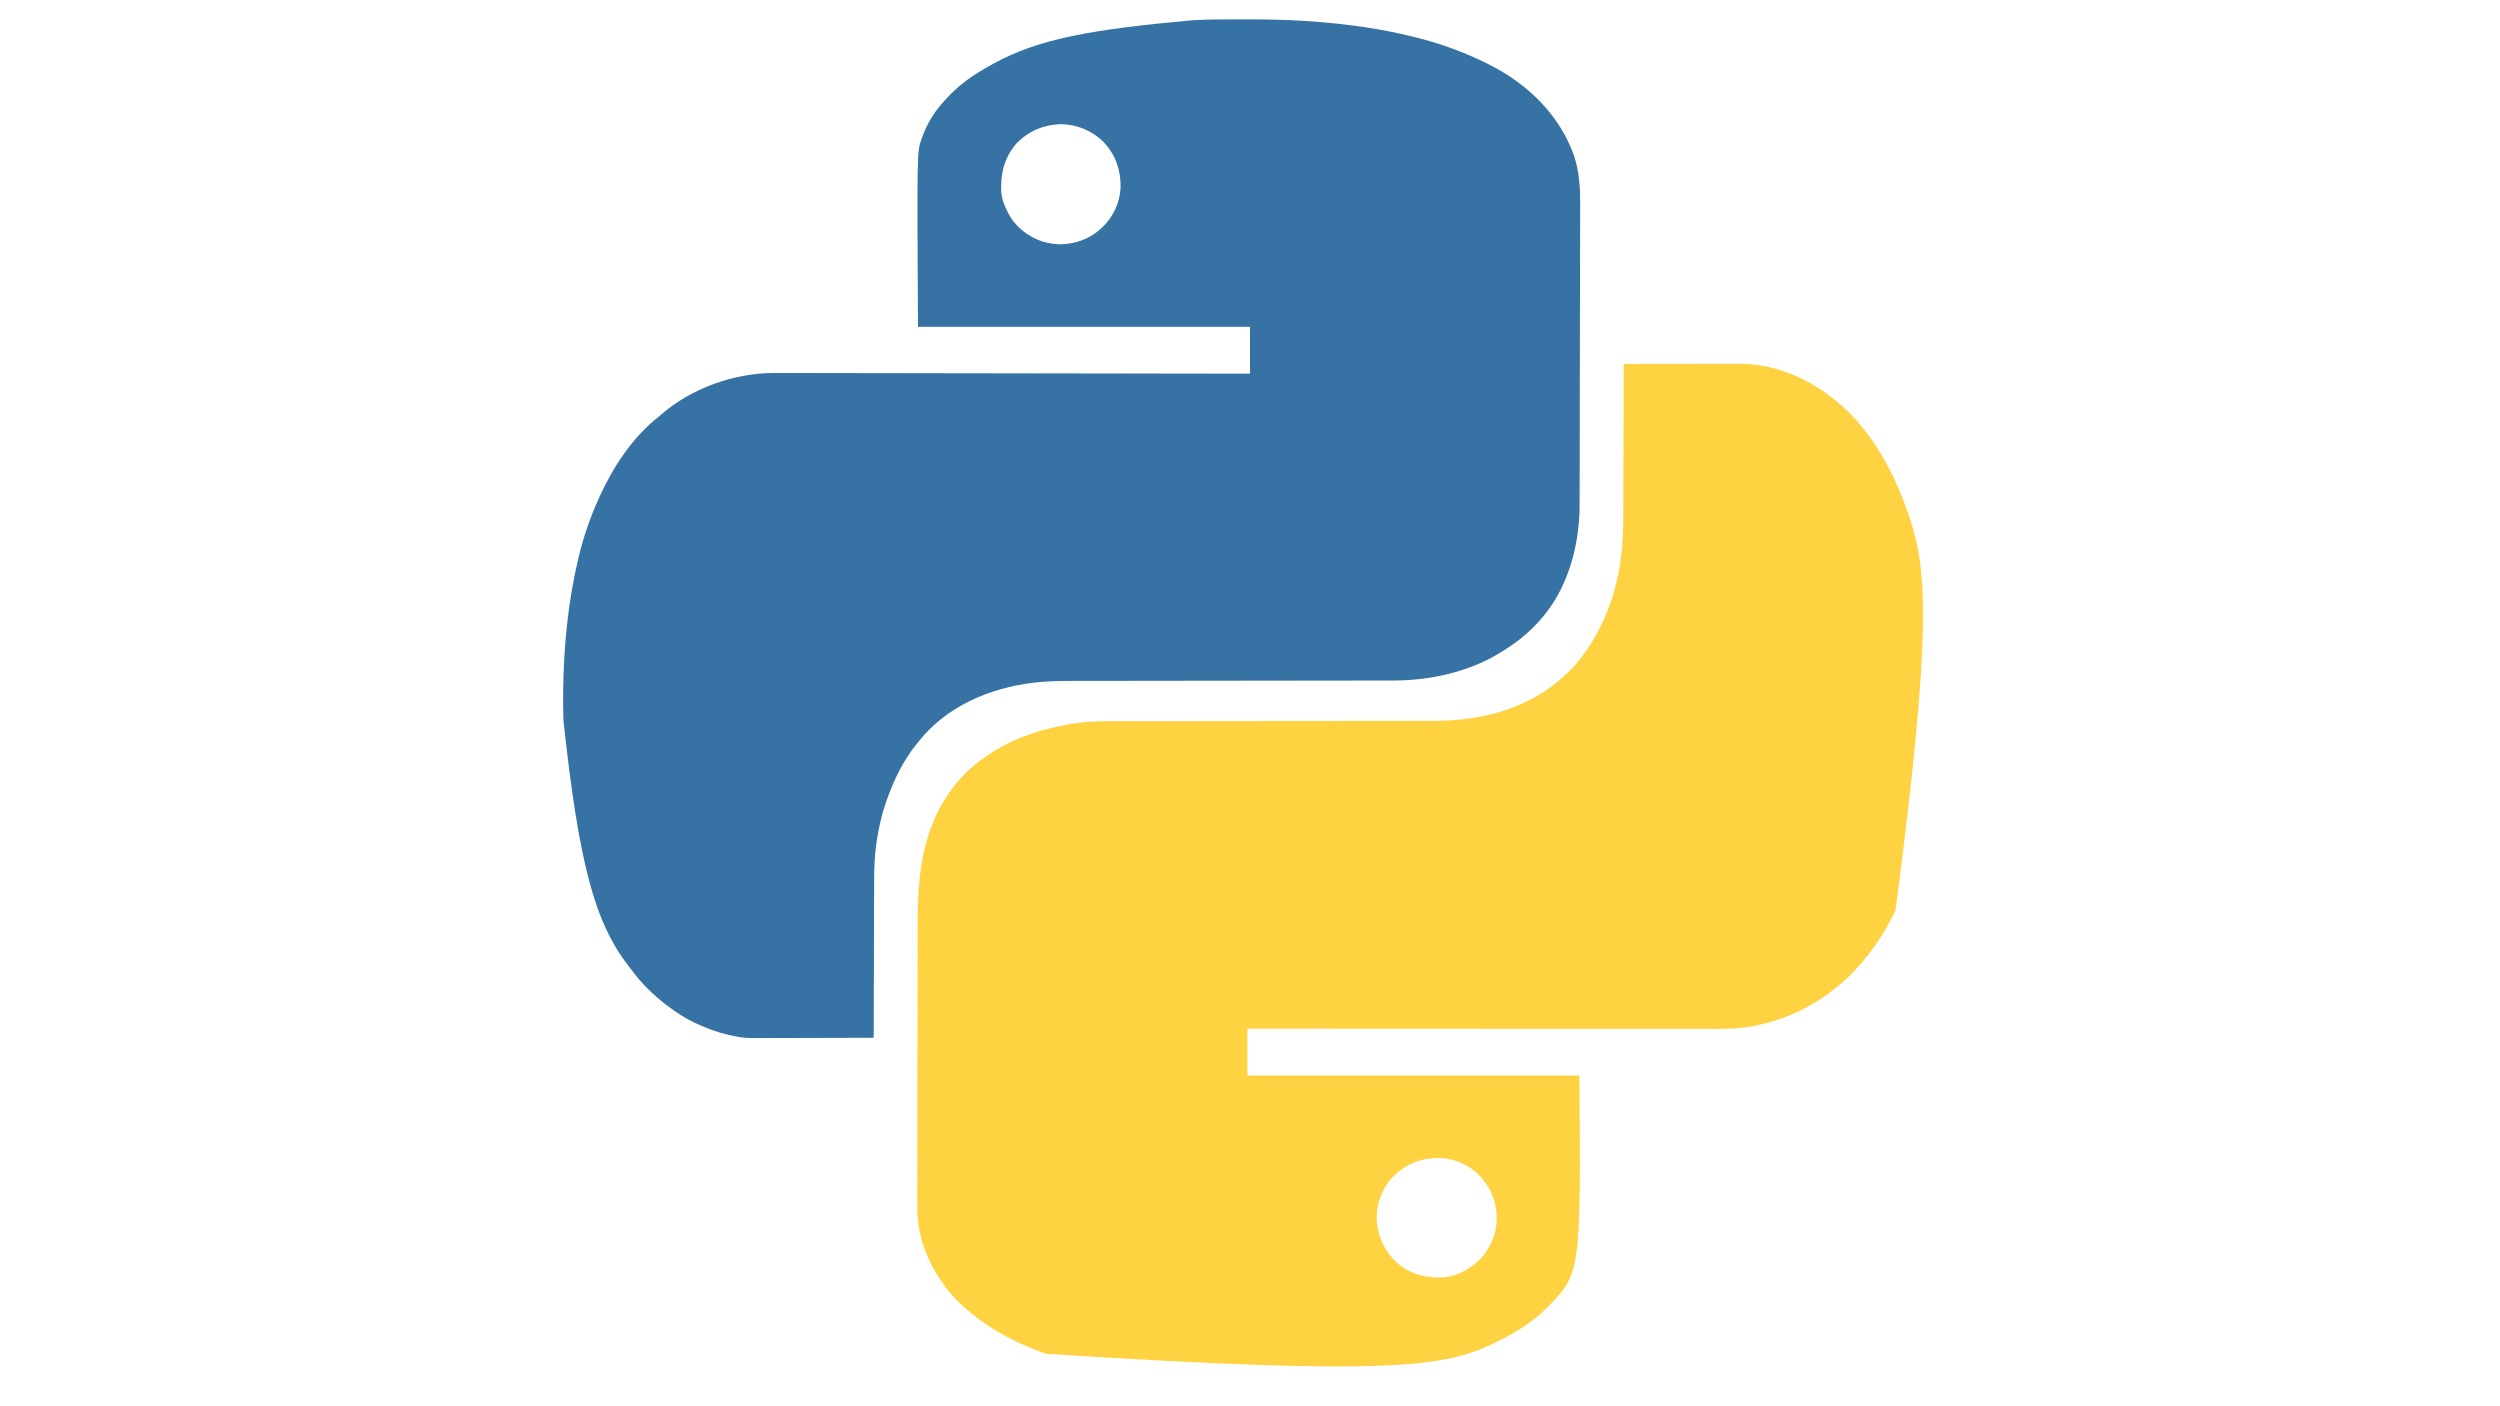
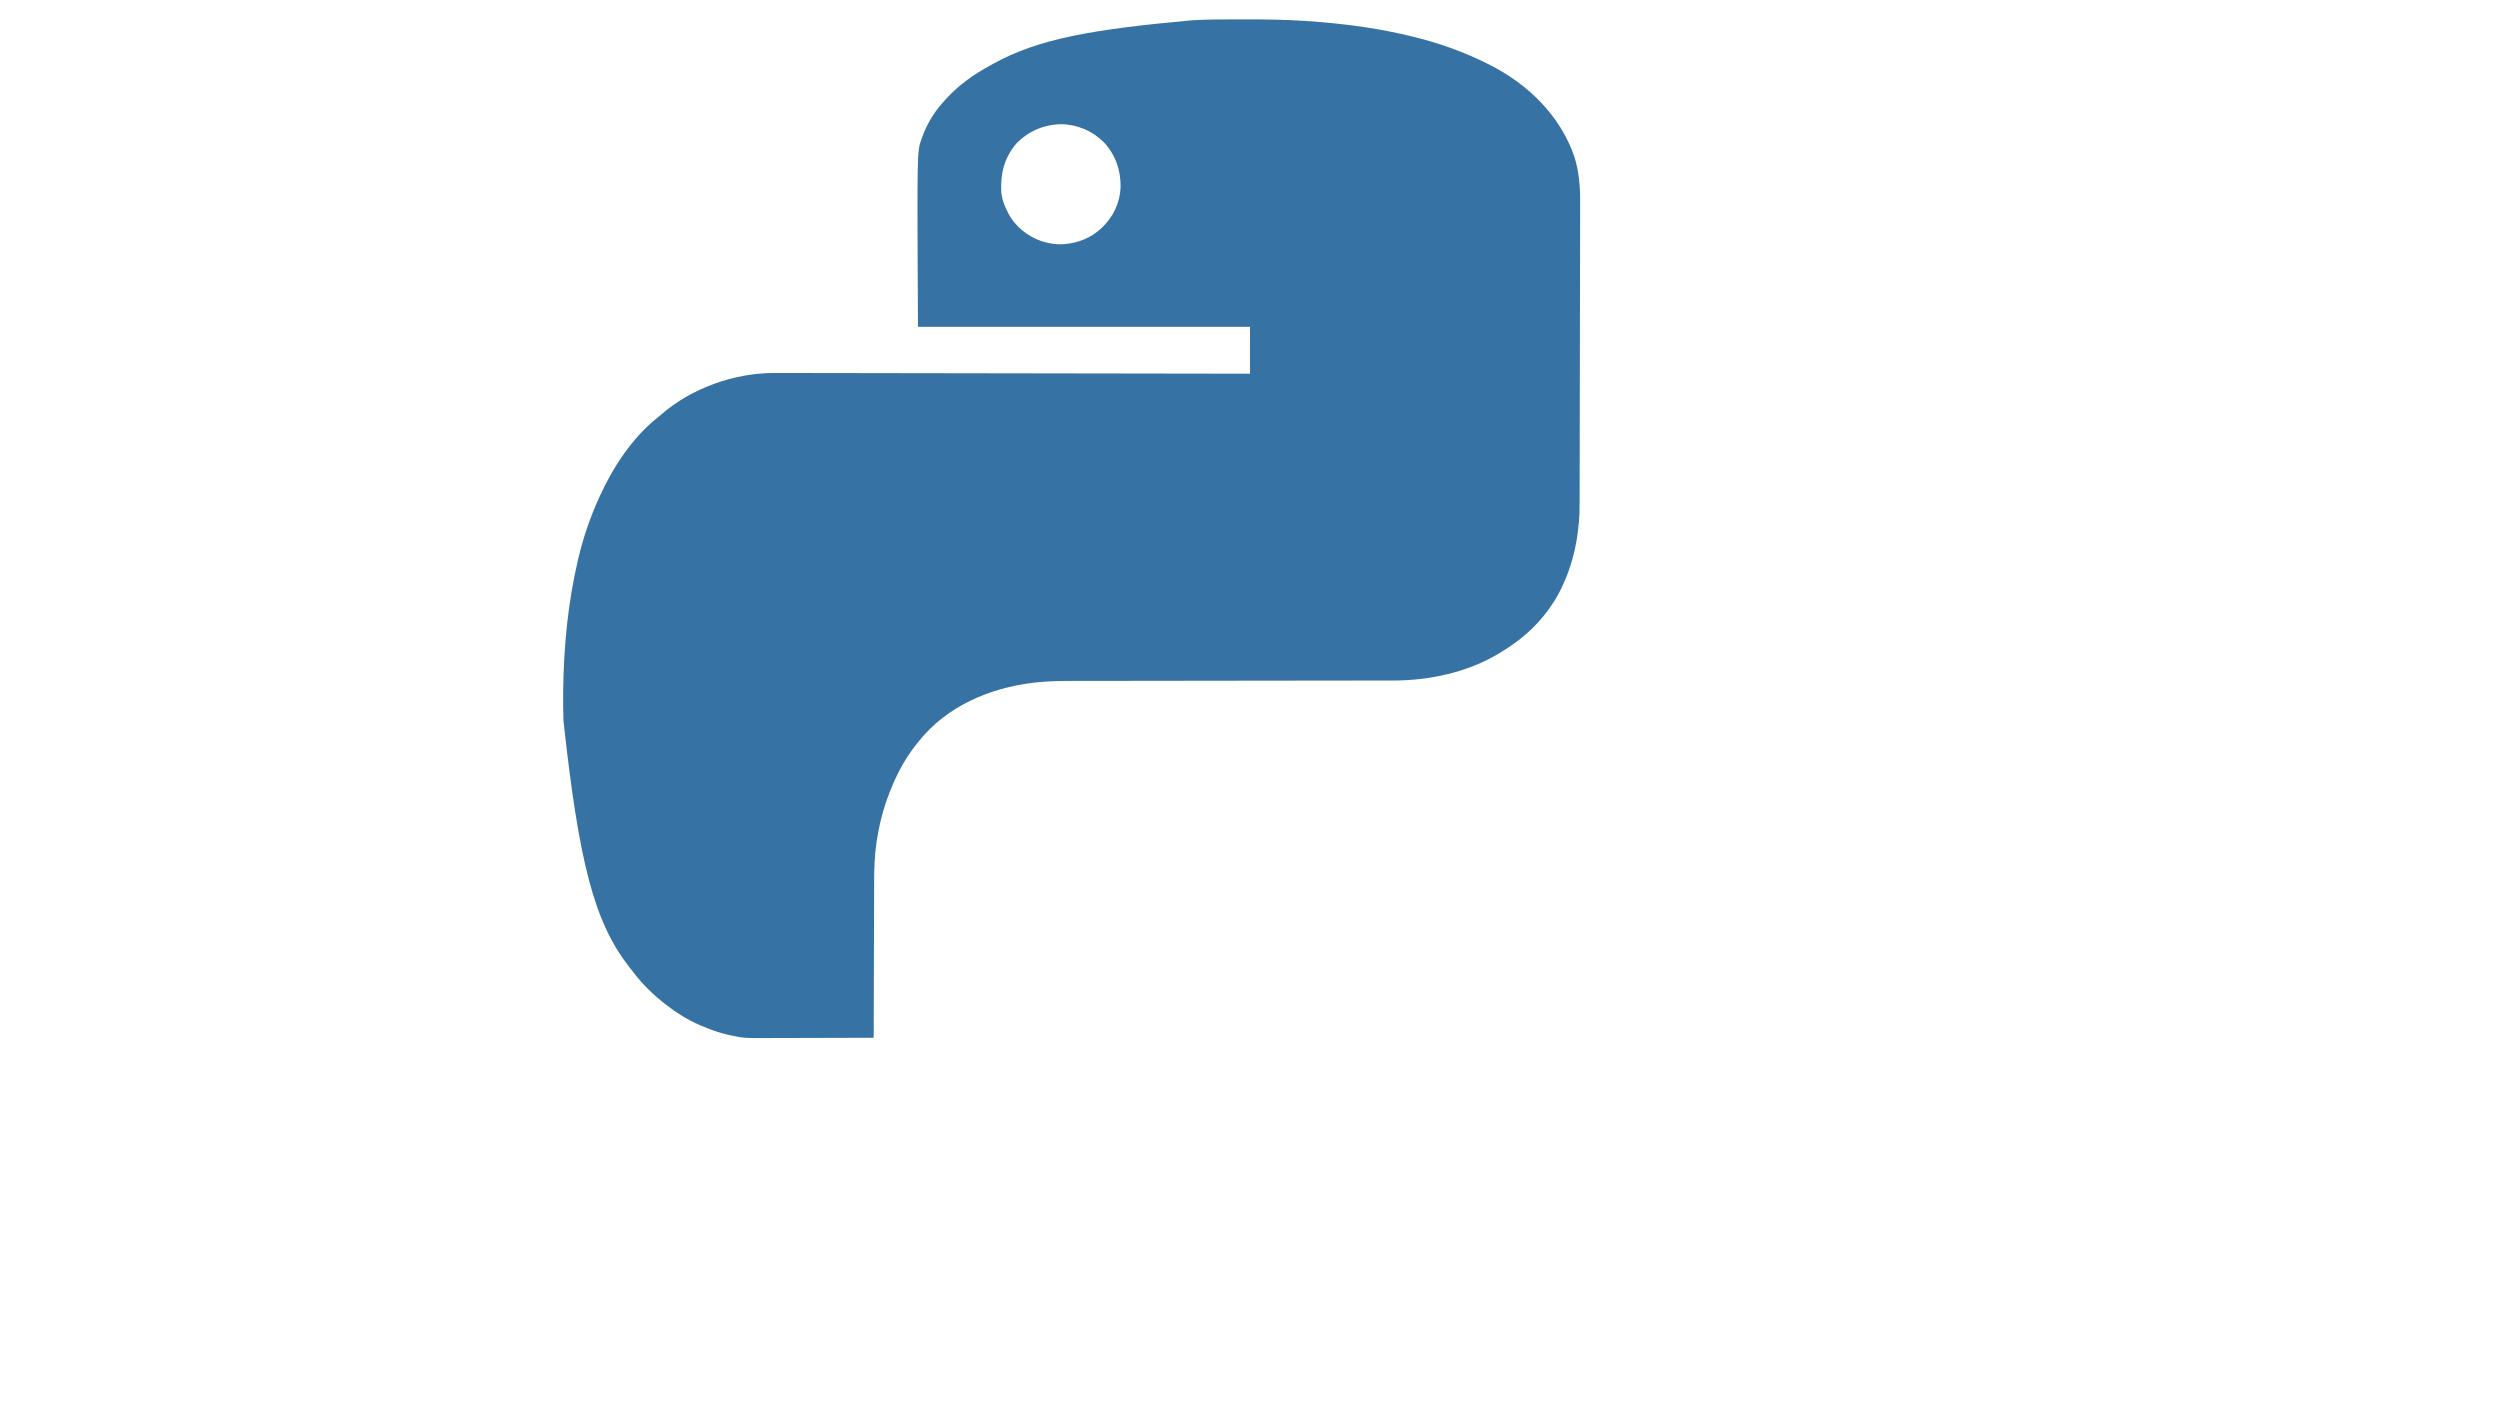
<svg xmlns="http://www.w3.org/2000/svg" version="1.1" width="3840" height="2160">
-   <path d="M0 0 C24.314 -0.047 48.629 -0.082 72.943 -0.104 C84.235 -0.114 95.526 -0.128 106.817 -0.151 C116.666 -0.171 126.516 -0.184 136.365 -0.188 C141.573 -0.191 146.781 -0.197 151.989 -0.211 C156.906 -0.225 161.824 -0.229 166.741 -0.226 C168.531 -0.227 170.321 -0.231 172.111 -0.238 C187.41 -0.301 202.735 0.553 217.75 3.688 C218.964 3.939 218.964 3.939 220.203 4.195 C258.422 12.467 293.738 30.392 324 55 C324.794 55.64 324.794 55.64 325.604 56.292 C340.422 68.314 354.344 81.882 366 97 C366.897 98.089 367.799 99.175 368.703 100.258 C381.959 116.24 393.029 133.815 403 152 C403.482 152.878 403.964 153.757 404.46 154.662 C417.107 177.916 427.266 202.028 436 227 C436.373 228.059 436.747 229.117 437.131 230.208 C465.966 312.909 474.756 402.519 417.555 839.254 C405.134 864.895 390.438 889.317 372.333 911.375 C371.464 912.434 370.601 913.498 369.745 914.567 C355.706 932.069 339.162 948.812 321 962 C319.443 963.245 317.887 964.489 316.334 965.739 C308.766 971.765 300.635 976.775 292.295 981.656 C290.812 982.525 289.332 983.399 287.857 984.281 C263.03 999.093 235.539 1008.866 207.438 1015.312 C205.953 1015.658 205.953 1015.658 204.438 1016.011 C183.408 1020.57 162.379 1021.444 140.931 1021.367 C137.087 1021.356 133.243 1021.364 129.399 1021.369 C122.687 1021.375 115.974 1021.37 109.262 1021.358 C99.282 1021.339 89.301 1021.339 79.321 1021.341 C62.526 1021.345 45.731 1021.335 28.936 1021.317 C12.321 1021.299 -4.294 1021.288 -20.909 1021.285 C-22.462 1021.284 -22.462 1021.284 -24.047 1021.284 C-29.305 1021.283 -34.564 1021.282 -39.822 1021.281 C-77.012 1021.275 -114.201 1021.255 -151.391 1021.226 C-187.507 1021.199 -223.622 1021.178 -259.738 1021.165 C-260.853 1021.164 -261.967 1021.164 -263.115 1021.164 C-274.307 1021.16 -285.499 1021.156 -296.691 1021.152 C-319.487 1021.144 -342.284 1021.136 -365.08 1021.127 C-366.652 1021.126 -366.652 1021.126 -368.256 1021.126 C-422.437 1021.104 -476.617 1021.07 -530.798 1021.033 C-531.559 1021.033 -532.321 1021.032 -533.106 1021.032 C-548.071 1021.022 -563.035 1021.011 -578 1021 C-578 1044.76 -578 1068.52 -578 1093 C-409.7 1093 -241.4 1093 -68 1093 C-65.892 1396.525 -65.892 1396.525 -117.31 1449.29 C-140.595 1472.851 -169.299 1489.8 -199 1504 C-200.068 1504.515 -200.068 1504.515 -201.158 1505.041 C-276.302 1541.002 -363.017 1554 -887.594 1520.439 C-928.103 1505.97 -967.628 1486.422 -1001 1459 C-1001.531 1458.569 -1002.063 1458.137 -1002.61 1457.693 C-1016.617 1446.273 -1030.206 1433.535 -1041 1419 C-1041.677 1418.089 -1041.677 1418.089 -1042.368 1417.159 C-1063.061 1389.109 -1077.55 1358.662 -1083 1324 C-1083.161 1322.987 -1083.322 1321.974 -1083.487 1320.931 C-1084.056 1316.568 -1084.347 1312.249 -1084.557 1307.857 C-1084.599 1306.983 -1084.641 1306.11 -1084.684 1305.211 C-1085.114 1295.571 -1085.125 1285.942 -1085.096 1276.295 C-1085.093 1274.289 -1085.092 1272.283 -1085.09 1270.277 C-1085.085 1264.823 -1085.074 1259.37 -1085.061 1253.917 C-1085.048 1248.012 -1085.042 1242.107 -1085.034 1236.202 C-1085.018 1224.656 -1084.997 1213.109 -1084.974 1201.563 C-1084.954 1192.169 -1084.937 1182.774 -1084.921 1173.38 C-1084.916 1170.666 -1084.911 1167.952 -1084.906 1165.238 C-1084.905 1164.563 -1084.904 1163.888 -1084.903 1163.193 C-1084.87 1144.234 -1084.834 1125.276 -1084.795 1106.317 C-1084.792 1105.247 -1084.792 1105.247 -1084.79 1104.156 C-1084.782 1100.541 -1084.775 1096.927 -1084.767 1093.312 C-1084.766 1092.594 -1084.764 1091.876 -1084.763 1091.137 C-1084.76 1089.686 -1084.757 1088.234 -1084.753 1086.783 C-1084.706 1064.216 -1084.666 1041.649 -1084.633 1019.083 C-1084.596 993.668 -1084.551 968.254 -1084.498 942.84 C-1084.492 940.124 -1084.487 937.407 -1084.481 934.69 C-1084.479 934.022 -1084.478 933.353 -1084.477 932.664 C-1084.456 922.622 -1084.44 912.581 -1084.427 902.54 C-1084.412 891.101 -1084.391 879.662 -1084.36 868.223 C-1084.345 862.399 -1084.333 856.575 -1084.329 850.75 C-1084.27 767.703 -1071.574 690.028 -1011.125 628.812 C-1004.353 622.062 -997.388 615.849 -989.664 610.215 C-987.992 608.994 -986.342 607.749 -984.691 606.5 C-945.878 577.534 -897.853 561.206 -850.562 553.188 C-849.416 552.993 -848.27 552.798 -847.089 552.597 C-828.795 549.668 -810.617 548.703 -792.111 548.735 C-789.88 548.731 -787.649 548.727 -785.418 548.722 C-779.347 548.71 -773.277 548.71 -767.206 548.713 C-761.312 548.713 -755.418 548.704 -749.524 548.695 C-737.477 548.677 -725.43 548.669 -713.383 548.664 C-696.916 548.659 -680.449 548.64 -663.981 548.618 C-656.29 548.608 -648.598 548.598 -640.906 548.589 C-640.136 548.588 -639.366 548.587 -638.573 548.586 C-620.283 548.563 -601.994 548.547 -583.704 548.532 C-582.904 548.531 -582.105 548.53 -581.282 548.53 C-569.125 548.52 -556.969 548.51 -544.812 548.5 C-531.858 548.49 -518.903 548.479 -505.948 548.468 C-505.15 548.468 -504.352 548.467 -503.529 548.466 C-485.279 548.451 -467.029 548.434 -448.778 548.411 C-448.01 548.41 -447.241 548.41 -446.449 548.409 C-438.771 548.399 -431.093 548.389 -423.415 548.379 C-406.974 548.357 -390.533 548.34 -374.093 548.335 C-362.103 548.331 -350.113 548.32 -338.123 548.302 C-331.641 548.292 -325.159 548.286 -318.677 548.289 C-312.725 548.291 -306.773 548.284 -300.821 548.27 C-298.685 548.267 -296.55 548.267 -294.415 548.27 C-273.474 548.303 -252.561 547.134 -231.875 543.75 C-230.882 543.59 -230.882 543.59 -229.869 543.428 C-201.429 538.831 -173.9 530.689 -148 518 C-147.267 517.643 -146.535 517.287 -145.78 516.919 C-123.993 506.185 -104.497 491.772 -87 475 C-86.205 474.246 -86.205 474.246 -85.395 473.477 C-77.093 465.567 -69.794 457.232 -63 448 C-62.267 447.01 -62.267 447.01 -61.52 446 C-50.409 430.894 -40.922 414.997 -33 398 C-32.651 397.254 -32.302 396.508 -31.943 395.739 C-9.578 347.273 -0.724 294.89 -0.681 241.809 C-0.672 239.156 -0.662 236.502 -0.651 233.849 C-0.629 228.185 -0.614 222.52 -0.603 216.856 C-0.589 208.667 -0.563 200.478 -0.535 192.289 C-0.49 178.997 -0.453 165.704 -0.422 152.411 C-0.392 139.514 -0.357 126.618 -0.317 113.721 C-0.315 112.923 -0.312 112.125 -0.31 111.303 C-0.298 107.301 -0.285 103.298 -0.273 99.295 C-0.169 66.197 -0.08 33.098 0 0 Z M-356.188 1250.25 C-371.917 1268.173 -380.425 1291.776 -379.379 1315.652 C-377.502 1341.249 -366.866 1363.516 -348 1381 C-327.574 1398.558 -302.531 1404.64 -276 1403 C-251.687 1400.258 -230.702 1387.453 -215 1369 C-209.119 1361.401 -204.451 1352.961 -201 1344 C-200.631 1343.065 -200.263 1342.131 -199.883 1341.168 C-192.03 1318.843 -193.704 1293.267 -203.859 1271.984 C-207.497 1264.739 -211.71 1258.158 -217 1252 C-217.507 1251.35 -218.013 1250.701 -218.535 1250.031 C-231.529 1233.941 -252.252 1224.138 -272.273 1220.387 C-304.609 1217.031 -333.554 1226.514 -356.188 1250.25 Z " fill="#FFD242" transform="translate(2494,559)" />
  <path d="M0 0 C4.441 0 8.881 -0.007 13.322 -0.021 C42.365 -0.109 71.278 0.393 100.269 2.185 C101.502 2.261 102.736 2.337 104.006 2.415 C110.83 2.847 117.644 3.36 124.457 3.935 C125.45 4.018 126.442 4.1 127.465 4.185 C174.529 8.13 221.383 14.899 267.269 26.185 C268.476 26.48 269.683 26.774 270.926 27.078 C309.848 36.695 347.422 50.211 383.269 68.185 C384.073 68.586 384.877 68.987 385.706 69.4 C444.755 99.027 494.276 147.049 516.269 210.185 C523.658 233.229 525.436 256.385 525.365 280.442 C525.363 282.484 525.361 284.527 525.36 286.57 C525.354 292.157 525.343 297.744 525.33 303.331 C525.318 309.367 525.311 315.404 525.303 321.44 C525.288 333.259 525.266 345.078 525.243 356.897 C525.224 366.511 525.206 376.126 525.19 385.741 C525.185 388.514 525.18 391.287 525.176 394.06 C525.174 395.095 525.174 395.095 525.172 396.15 C525.139 415.536 525.104 434.922 525.064 454.308 C525.062 455.038 525.061 455.769 525.059 456.521 C525.052 460.222 525.044 463.923 525.037 467.623 C525.034 468.726 525.034 468.726 525.032 469.85 C525.029 471.337 525.026 472.823 525.023 474.309 C524.975 497.405 524.936 520.501 524.902 543.597 C524.865 569.584 524.821 595.571 524.767 621.558 C524.761 624.336 524.756 627.113 524.75 629.89 C524.749 630.574 524.747 631.258 524.746 631.962 C524.724 642.914 524.708 653.867 524.694 664.819 C524.68 675.851 524.658 686.883 524.63 697.914 C524.614 703.878 524.602 709.842 524.599 715.805 C524.566 762.568 524.566 762.568 522.269 783.185 C522.19 783.902 522.11 784.62 522.028 785.359 C521.611 789.026 521.112 792.667 520.519 796.31 C520.351 797.368 520.182 798.425 520.009 799.514 C515.669 825.523 507.803 850.49 496.269 874.185 C495.724 875.307 495.724 875.307 495.168 876.451 C489.791 887.36 483.476 897.396 476.269 907.185 C475.829 907.784 475.388 908.383 474.934 909.001 C456.011 934.442 432.448 954.528 405.405 970.891 C403.562 972.008 401.733 973.147 399.906 974.291 C352.379 1002.996 292.922 1015.534 237.956 1015.457 C235.763 1015.461 233.57 1015.467 231.377 1015.472 C225.403 1015.486 219.428 1015.488 213.454 1015.487 C206.99 1015.489 200.526 1015.502 194.062 1015.514 C182.875 1015.533 171.688 1015.544 160.5 1015.551 C148.76 1015.559 137.02 1015.571 125.279 1015.588 C124.547 1015.589 123.814 1015.591 123.059 1015.592 C119.338 1015.597 115.616 1015.603 111.894 1015.609 C85.568 1015.649 59.241 1015.682 32.914 1015.708 C31.325 1015.71 29.735 1015.712 28.146 1015.713 C27.358 1015.714 26.57 1015.715 25.759 1015.716 C21.775 1015.72 17.791 1015.724 13.807 1015.728 C12.622 1015.729 12.622 1015.729 11.413 1015.73 C-6.922 1015.749 -25.258 1015.77 -43.594 1015.792 C-44.379 1015.793 -45.164 1015.794 -45.973 1015.795 C-63.927 1015.817 -81.882 1015.84 -99.836 1015.865 C-100.592 1015.866 -101.349 1015.867 -102.128 1015.868 C-108.933 1015.878 -115.739 1015.887 -122.544 1015.897 C-139.468 1015.921 -156.391 1015.943 -173.314 1015.957 C-185.112 1015.967 -196.909 1015.981 -208.706 1015.997 C-215.085 1016.006 -221.464 1016.013 -227.843 1016.016 C-233.699 1016.018 -239.556 1016.025 -245.412 1016.036 C-247.514 1016.039 -249.615 1016.04 -251.717 1016.04 C-271.362 1016.037 -291.128 1016.23 -310.668 1018.435 C-311.822 1018.564 -312.977 1018.692 -314.166 1018.825 C-381.42 1026.759 -447.95 1055.049 -490.731 1109.185 C-491.603 1110.257 -492.477 1111.327 -493.352 1112.396 C-514.34 1138.269 -528.679 1167.935 -539.731 1199.185 C-540.017 1199.992 -540.303 1200.798 -540.598 1201.629 C-547.362 1221.001 -551.857 1241.314 -555.043 1261.56 C-555.19 1262.483 -555.337 1263.405 -555.489 1264.355 C-558.45 1284.593 -559.033 1304.908 -559.05 1325.328 C-559.059 1327.952 -559.069 1330.576 -559.08 1333.2 C-559.102 1338.795 -559.117 1344.39 -559.127 1349.985 C-559.142 1358.074 -559.168 1366.162 -559.196 1374.251 C-559.241 1387.382 -559.278 1400.513 -559.309 1413.643 C-559.339 1426.381 -559.374 1439.119 -559.413 1451.856 C-559.416 1452.644 -559.418 1453.433 -559.421 1454.245 C-559.433 1458.2 -559.446 1462.155 -559.458 1466.111 C-559.561 1498.802 -559.651 1531.494 -559.731 1564.185 C-584.706 1564.279 -609.682 1564.349 -634.658 1564.393 C-646.258 1564.413 -657.857 1564.441 -669.456 1564.487 C-679.579 1564.527 -689.701 1564.553 -699.823 1564.562 C-705.172 1564.567 -710.52 1564.579 -715.869 1564.608 C-759.361 1564.838 -759.361 1564.838 -780.731 1560.185 C-781.448 1560.031 -782.164 1559.876 -782.903 1559.717 C-786.517 1558.922 -790.062 1558.001 -793.606 1556.935 C-794.623 1556.639 -795.641 1556.343 -796.69 1556.039 C-806.641 1553.062 -816.224 1549.353 -825.731 1545.185 C-826.451 1544.875 -827.172 1544.565 -827.914 1544.245 C-845.841 1536.47 -862.306 1526.134 -877.731 1514.185 C-878.629 1513.5 -879.528 1512.814 -880.453 1512.107 C-899.139 1497.538 -916.672 1480.248 -930.731 1461.185 C-932.356 1459.144 -933.981 1457.102 -935.606 1455.06 C-988.881 1386.252 -1012.405 1296.262 -1036.293 1076.81 C-1036.314 1075.916 -1036.335 1075.022 -1036.356 1074.101 C-1036.671 1060.459 -1036.943 1046.83 -1036.731 1033.185 C-1036.704 1031.215 -1036.704 1031.215 -1036.677 1029.206 C-1035.696 961.8 -1029.242 894.858 -1013.731 829.185 C-1013.498 828.197 -1013.498 828.197 -1013.26 827.19 C-1005.772 795.661 -995.181 764.667 -981.731 735.185 C-981.263 734.152 -980.796 733.119 -980.315 732.054 C-960.002 687.451 -930.351 642.246 -891.508 611.412 C-889.678 609.944 -887.877 608.439 -886.11 606.896 C-839.362 566.183 -773.407 542.853 -711.65 543.078 C-710.382 543.078 -709.114 543.079 -707.807 543.079 C-704.306 543.081 -700.805 543.089 -697.304 543.098 C-693.488 543.107 -689.671 543.109 -685.855 543.113 C-679.174 543.12 -672.492 543.13 -665.81 543.143 C-655.875 543.163 -645.94 543.177 -636.004 543.189 C-619.29 543.21 -602.576 543.236 -585.861 543.265 C-569.315 543.293 -552.768 543.319 -536.221 543.343 C-535.192 543.344 -534.162 543.346 -533.102 543.347 C-527.875 543.354 -522.648 543.362 -517.421 543.369 C-480.408 543.421 -443.395 543.478 -406.382 543.537 C-370.426 543.595 -334.471 543.65 -298.515 543.703 C-297.407 543.705 -296.298 543.706 -295.156 543.708 C-284.024 543.724 -272.892 543.741 -261.76 543.757 C-239.083 543.79 -216.406 543.823 -193.729 543.857 C-192.686 543.858 -191.643 543.86 -190.569 543.862 C-136.629 543.941 -82.689 544.026 -28.749 544.111 C-27.99 544.112 -27.232 544.113 -26.45 544.114 C-11.544 544.138 3.363 544.162 18.269 544.185 C18.269 520.425 18.269 496.665 18.269 472.185 C-150.031 472.185 -318.331 472.185 -491.731 472.185 C-493.17 203.058 -493.17 203.058 -486.543 184.56 C-486.241 183.691 -485.938 182.822 -485.626 181.927 C-478.825 162.887 -468.99 145.507 -455.731 130.185 C-455.082 129.427 -454.434 128.669 -453.766 127.888 C-442.814 115.408 -431.12 104.007 -417.731 94.185 C-416.777 93.473 -416.777 93.473 -415.803 92.746 C-405.071 84.754 -393.838 77.944 -382.118 71.5 C-380.051 70.362 -377.995 69.205 -375.942 68.041 C-305.328 28.908 -220.069 14.971 -70.559 1.333 C-68.736 1.238 -66.913 1.139 -65.091 1.035 C-43.416 -0.177 -21.701 -0.002 0 0 Z M-340.836 190.947 C-359.561 213.07 -365.357 237.74 -363.731 266.185 C-362.565 276.122 -359.371 285.341 -354.731 294.185 C-354.104 295.5 -354.104 295.5 -353.465 296.842 C-342.939 317.894 -323.086 333.518 -300.989 340.967 C-290.534 344.158 -278.658 346.144 -267.731 345.185 C-266.62 345.092 -265.508 345 -264.364 344.904 C-244.666 342.775 -226.516 335.618 -211.731 322.185 C-210.393 320.986 -210.393 320.986 -209.028 319.763 C-192.027 303.712 -181.402 281.697 -180.528 258.127 C-180.055 231.848 -188.037 208.126 -206.29 188.635 C-223.549 171.271 -247.366 161.158 -271.856 160.998 C-298.24 161.331 -322.599 171.789 -340.836 190.947 Z " fill="#3672A4" transform="translate(1901.731,29.815)" />
</svg>